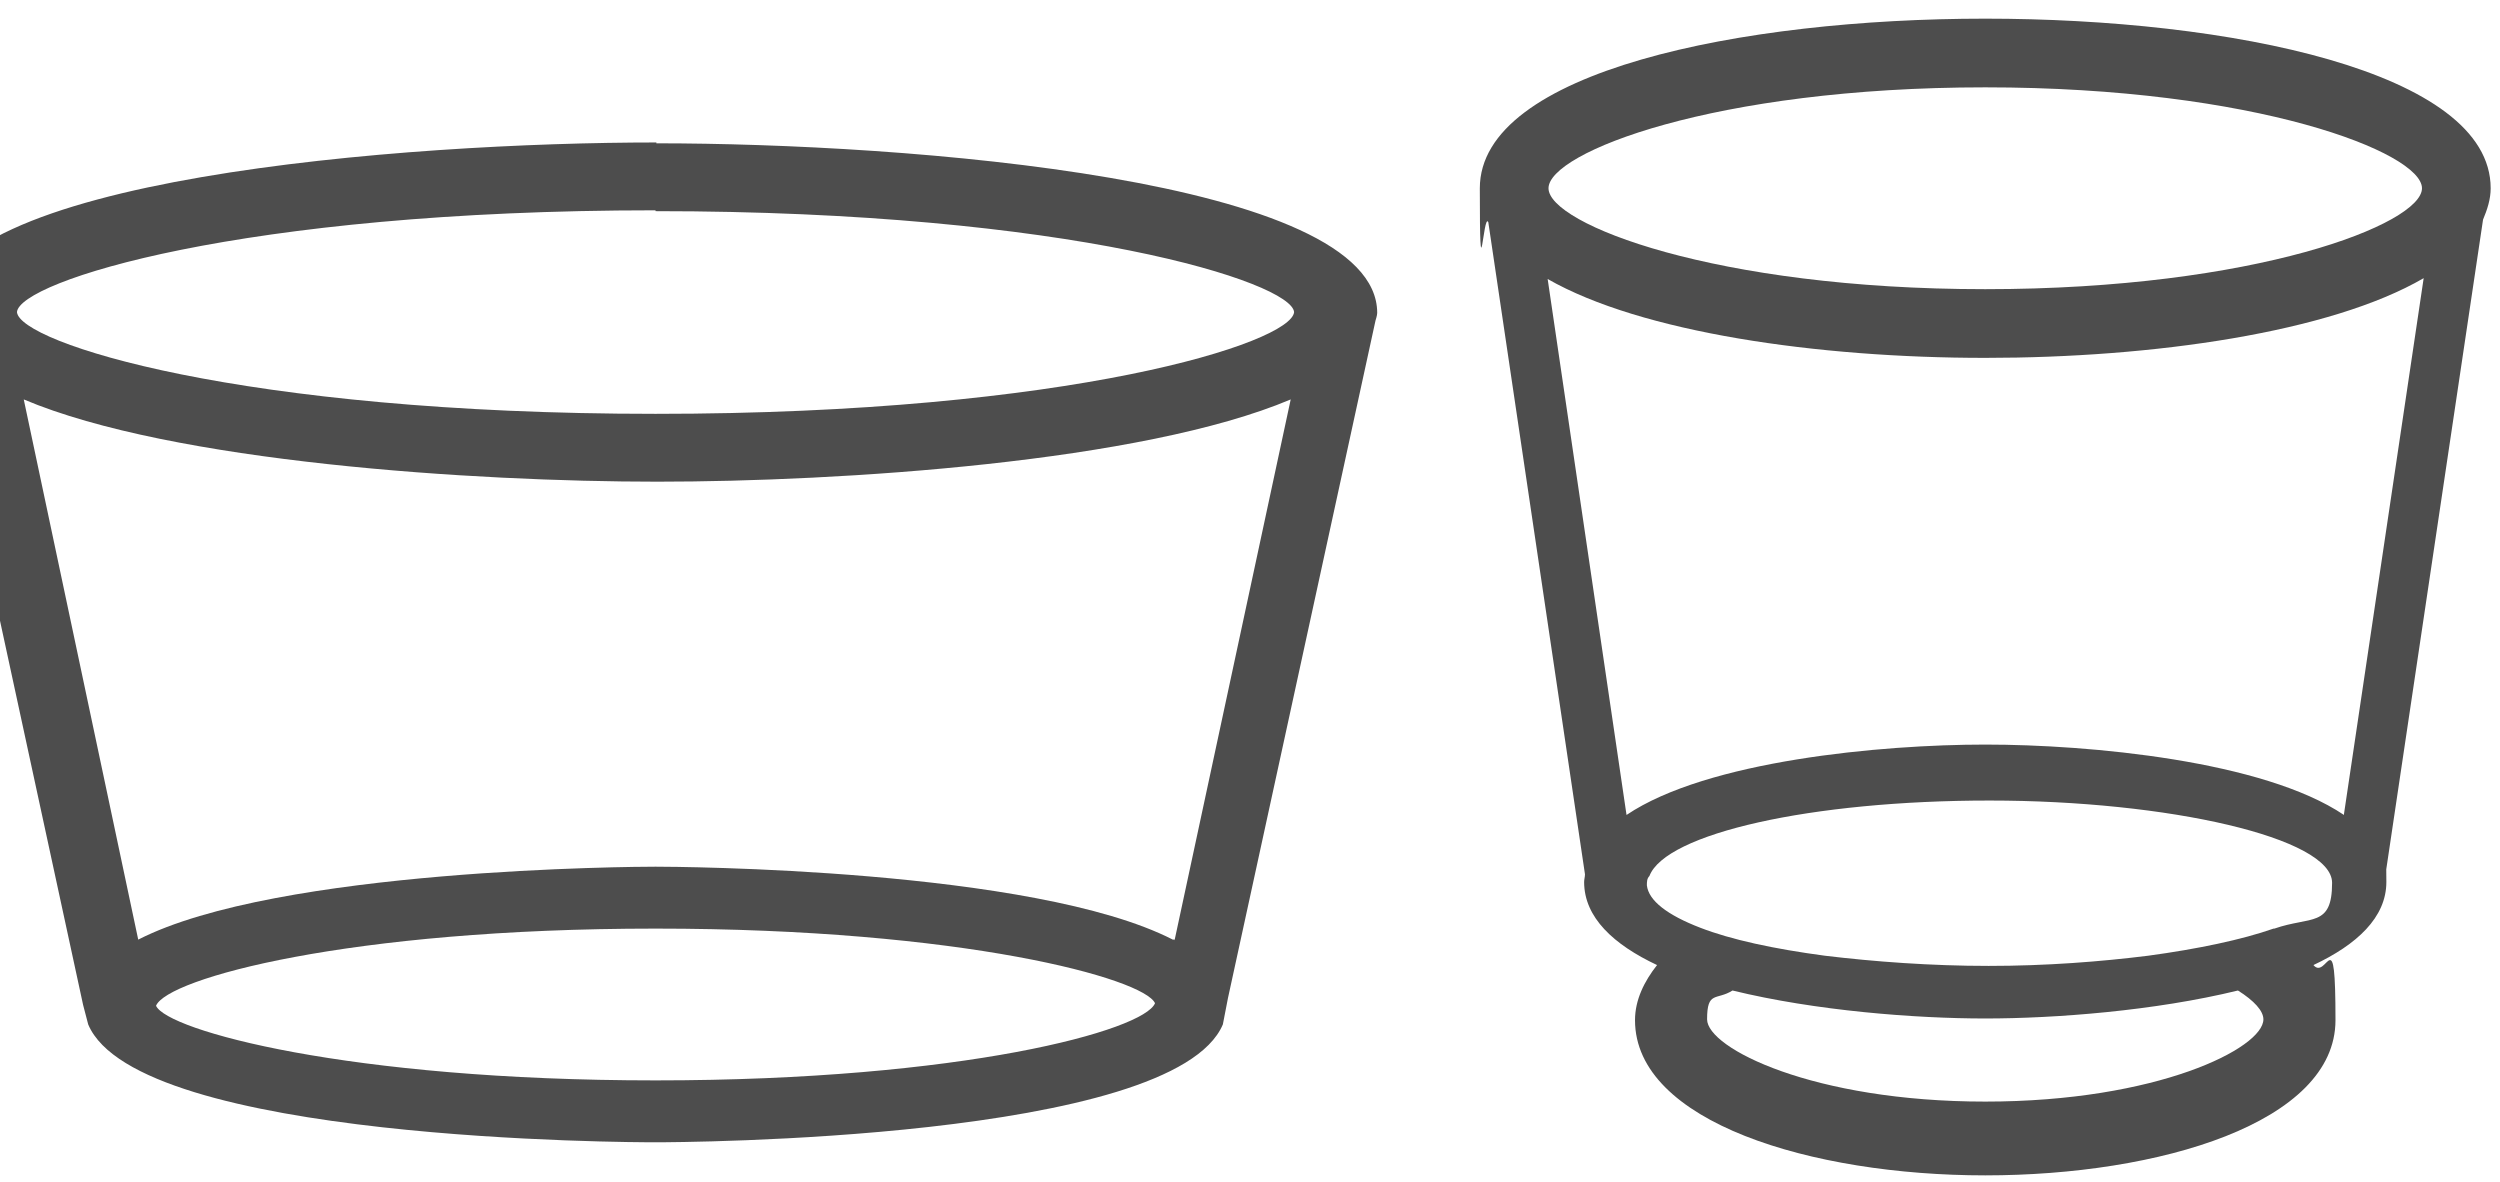
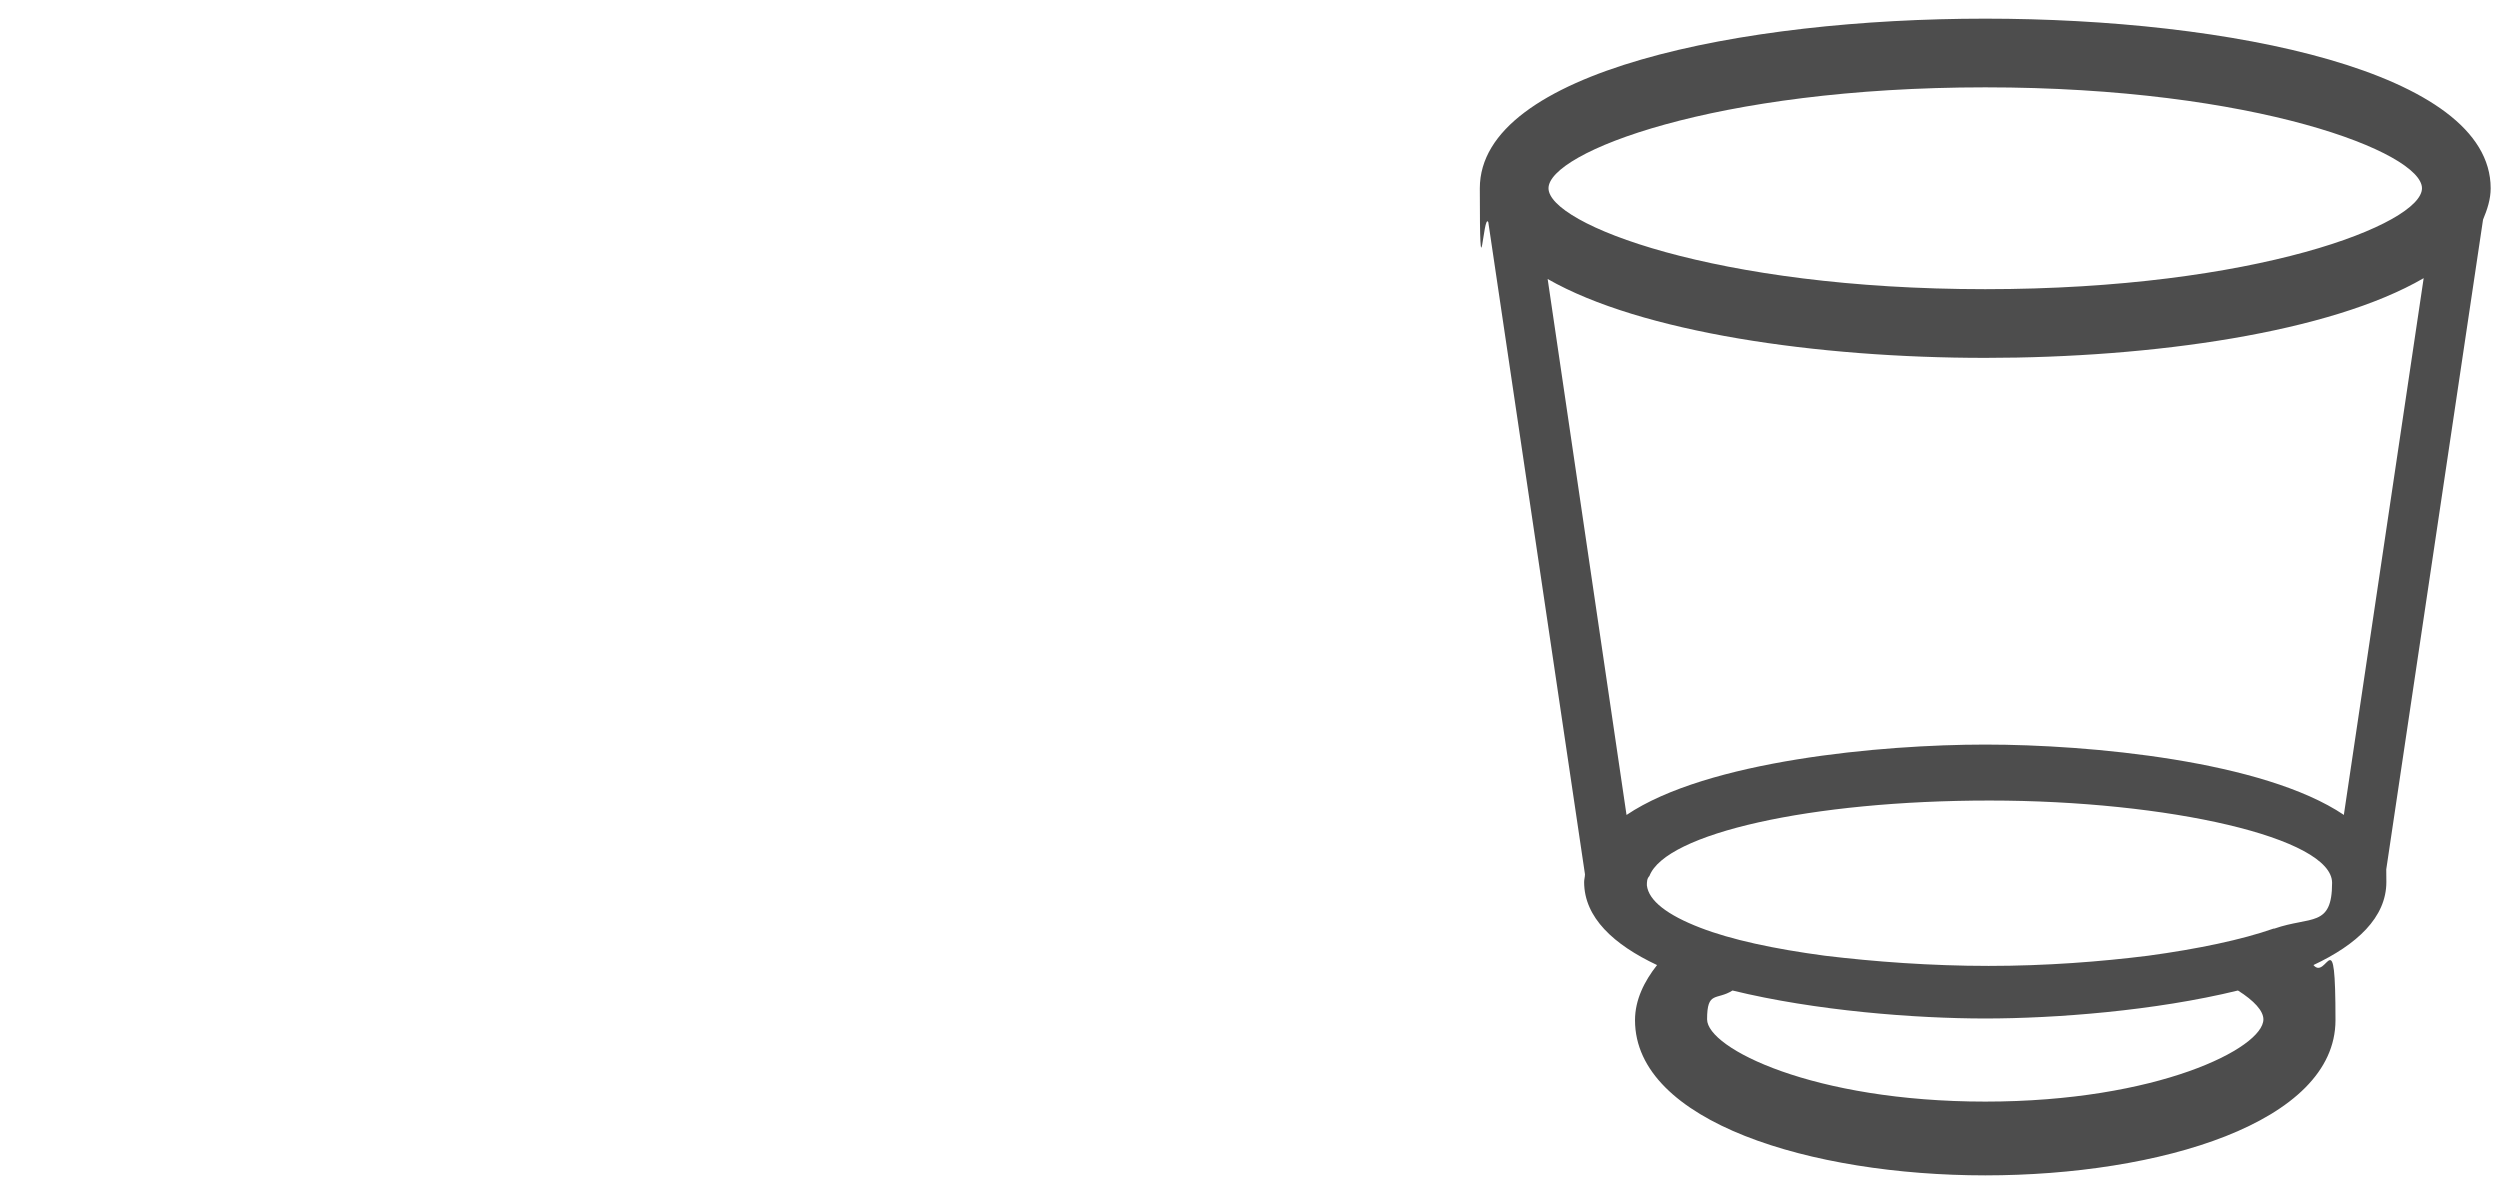
<svg xmlns="http://www.w3.org/2000/svg" version="1.1" viewBox="0 0 294.8 139.4">
  <defs>
    <style>
      .cls-1 {
        fill: none;
      }

      .cls-2 {
        fill: #4d4d4d;
      }
    </style>
  </defs>
  <g>
    <g id="Ebene_2">
      <g id="Ebene_1-2">
        <g>
          <path class="cls-1" d="M204.3,116.8c-1.9,1.2-3,2.4-3,3.4,0,3.4,12.5,9.7,32.8,9.7s32.8-6.3,32.8-9.7-1.1-2.2-3-3.4c-9.8,2.4-21.6,3.3-29.8,3.3s-20-.9-29.8-3.3Z" />
-           <path class="cls-1" d="M234.1,34.1c31.9,0,51.5-7.7,51.5-11.9s-19.6-11.9-51.5-11.9-51.5,7.7-51.5,11.9,19.6,11.9,51.5,11.9Z" />
-           <path class="cls-1" d="M182.5,32.9l9.3,63.2c9.5-6.3,30-8.3,42.3-8.3s32.8,1.9,42.3,8.3l9.4-63.2c-11,6.4-31.9,9.4-51.7,9.4s-40.6-3-51.6-9.3Z" />
          <g>
-             <path class="cls-2" d="M77.4,16.8c-29.4,0-85.1,4.2-85.1,20s.2.5.2.8h-.2L9.8,118.5l.6,2.3c5.8,13.8,64.3,13.9,66.9,13.9s61.1-.2,66.9-13.9l.6-3.1,17.4-79.9h0s.2-.6.2-.9h0c0-15.8-55.6-20-85-20ZM77.3,24.9c49,0,75,8.4,75.3,11.9-.3,3.6-26.3,12-75.3,12S2.3,40.4,2,36.8c.3-3.6,26.3-12,75.3-12ZM77.3,127.4c-36.3,0-57.6-5.9-58.9-8.8,1.3-3.2,22.6-9.1,58.9-9.1s57.6,5.9,58.9,8.8c-1.3,3.2-22.6,9.1-58.9,9.1ZM138.5,110.8h-.2c-16.4-8.4-58.7-8.6-61-8.6s-44.6.2-61,8.6L2.8,47.1c17.5,7.4,53.1,9.7,74.7,9.7s57.2-2.3,74.7-9.7l-13.7,63.8Z" />
            <path class="cls-2" d="M293.7,22.2c0-13.8-30.9-20-59.6-20s-59.6,6.2-59.6,20,.4,2.7,1,4l11.4,76.9c0,.3-.1.6-.1.9,0,4.2,3.5,7.4,8.6,9.8-1.5,1.9-2.6,4.1-2.6,6.5,0,12,20.8,18.3,41.3,18.3h0c20.5,0,41.3-6.2,41.3-18.3s-1-4.6-2.6-6.5c5.1-2.4,8.6-5.6,8.6-9.8s-.1-.6-.1-.9l11.5-77.2c.5-1.2.9-2.4.9-3.7ZM234.1,10.3c31.9,0,51.5,7.7,51.5,11.9s-19.6,11.9-51.5,11.9-51.5-7.7-51.5-11.9,19.5-11.9,51.5-11.9ZM266.9,120.2c0,3.4-12.5,9.7-32.8,9.7s-32.8-6.3-32.8-9.7,1.1-2.2,3-3.4c9.8,2.4,21.6,3.3,29.8,3.3s20-.9,29.8-3.3c1.9,1.2,3,2.4,3,3.4ZM268.1,109.5c-3.7,1.3-8.9,2.4-14.8,3.2-5.6.7-12,1.2-18.8,1.2s-13.5-.5-19.3-1.2c-6-.8-11.1-1.9-14.7-3.3-3.9-1.5-6.1-3.2-6.3-5,0-.4,0-.8.3-1.1,1.9-5,19-8.9,40.1-8.9s40.4,4.4,40.4,9.7-2.5,3.9-6.8,5.4ZM276.4,96.1c-9.5-6.4-30-8.3-42.3-8.3s-32.8,1.9-42.3,8.3l-9.3-63.2c11,6.3,31.8,9.3,51.6,9.3s40.7-3,51.7-9.4l-9.4,63.2Z" />
          </g>
        </g>
      </g>
    </g>
  </g>
</svg>